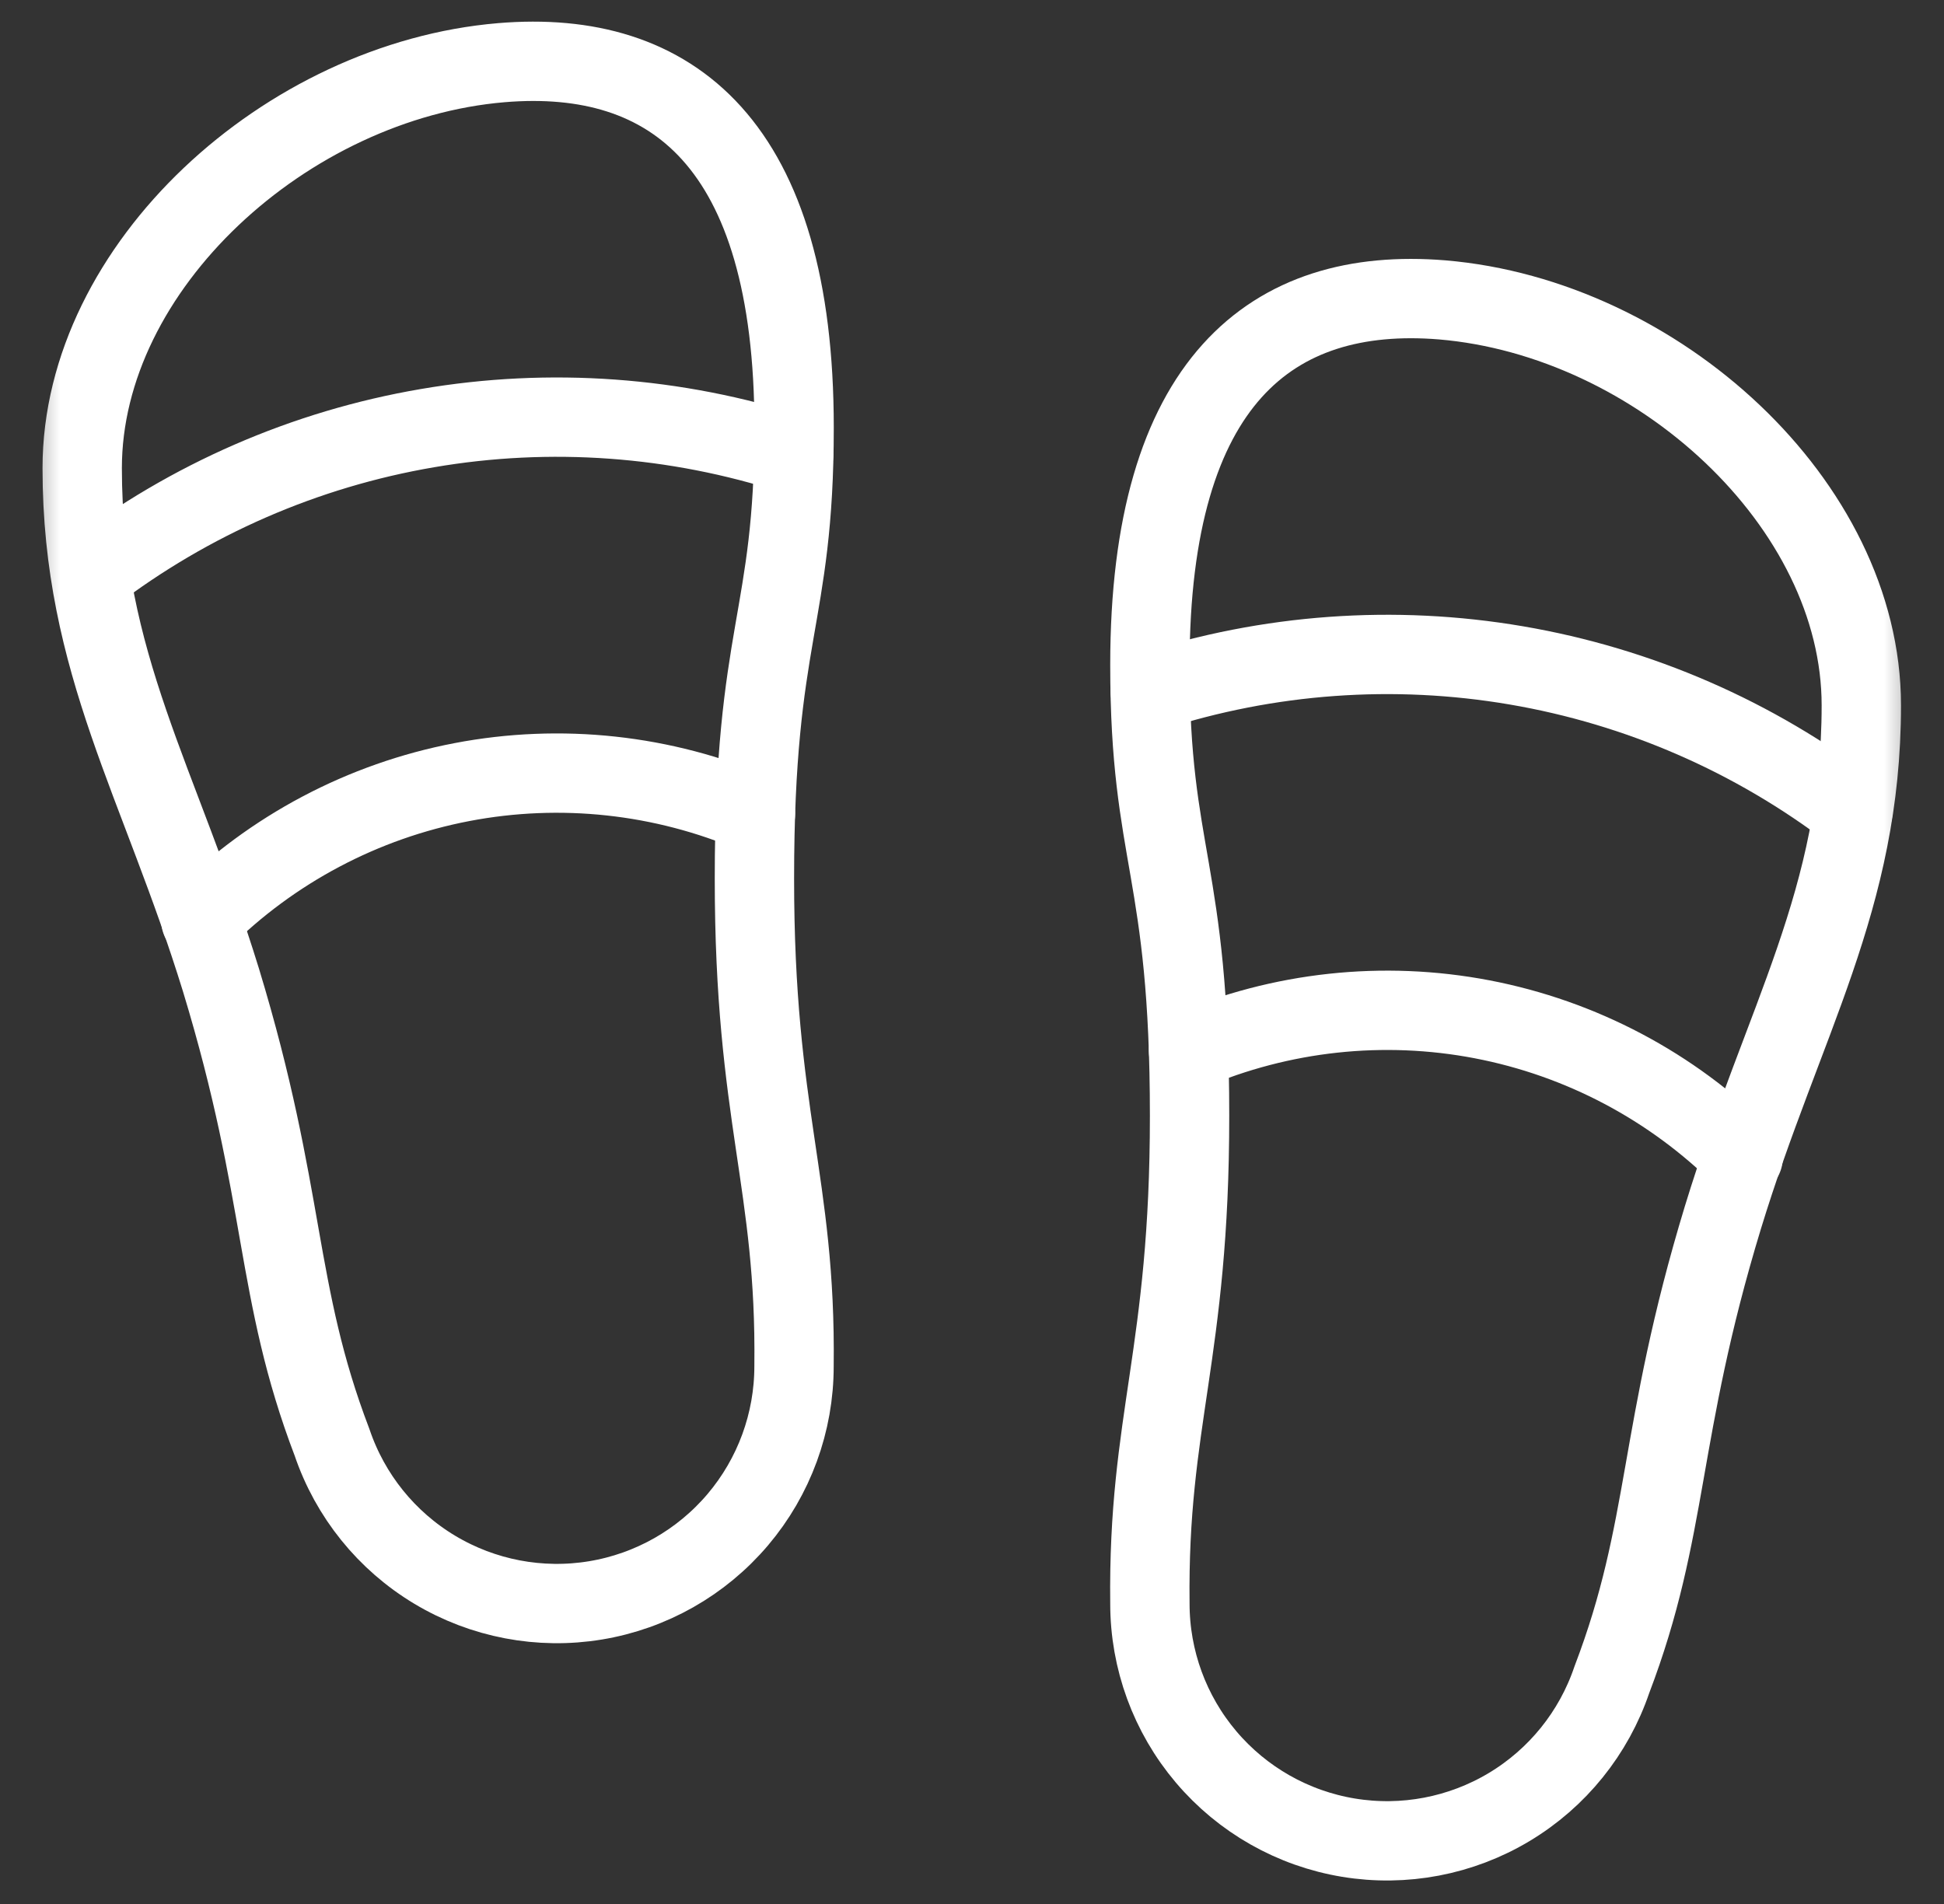
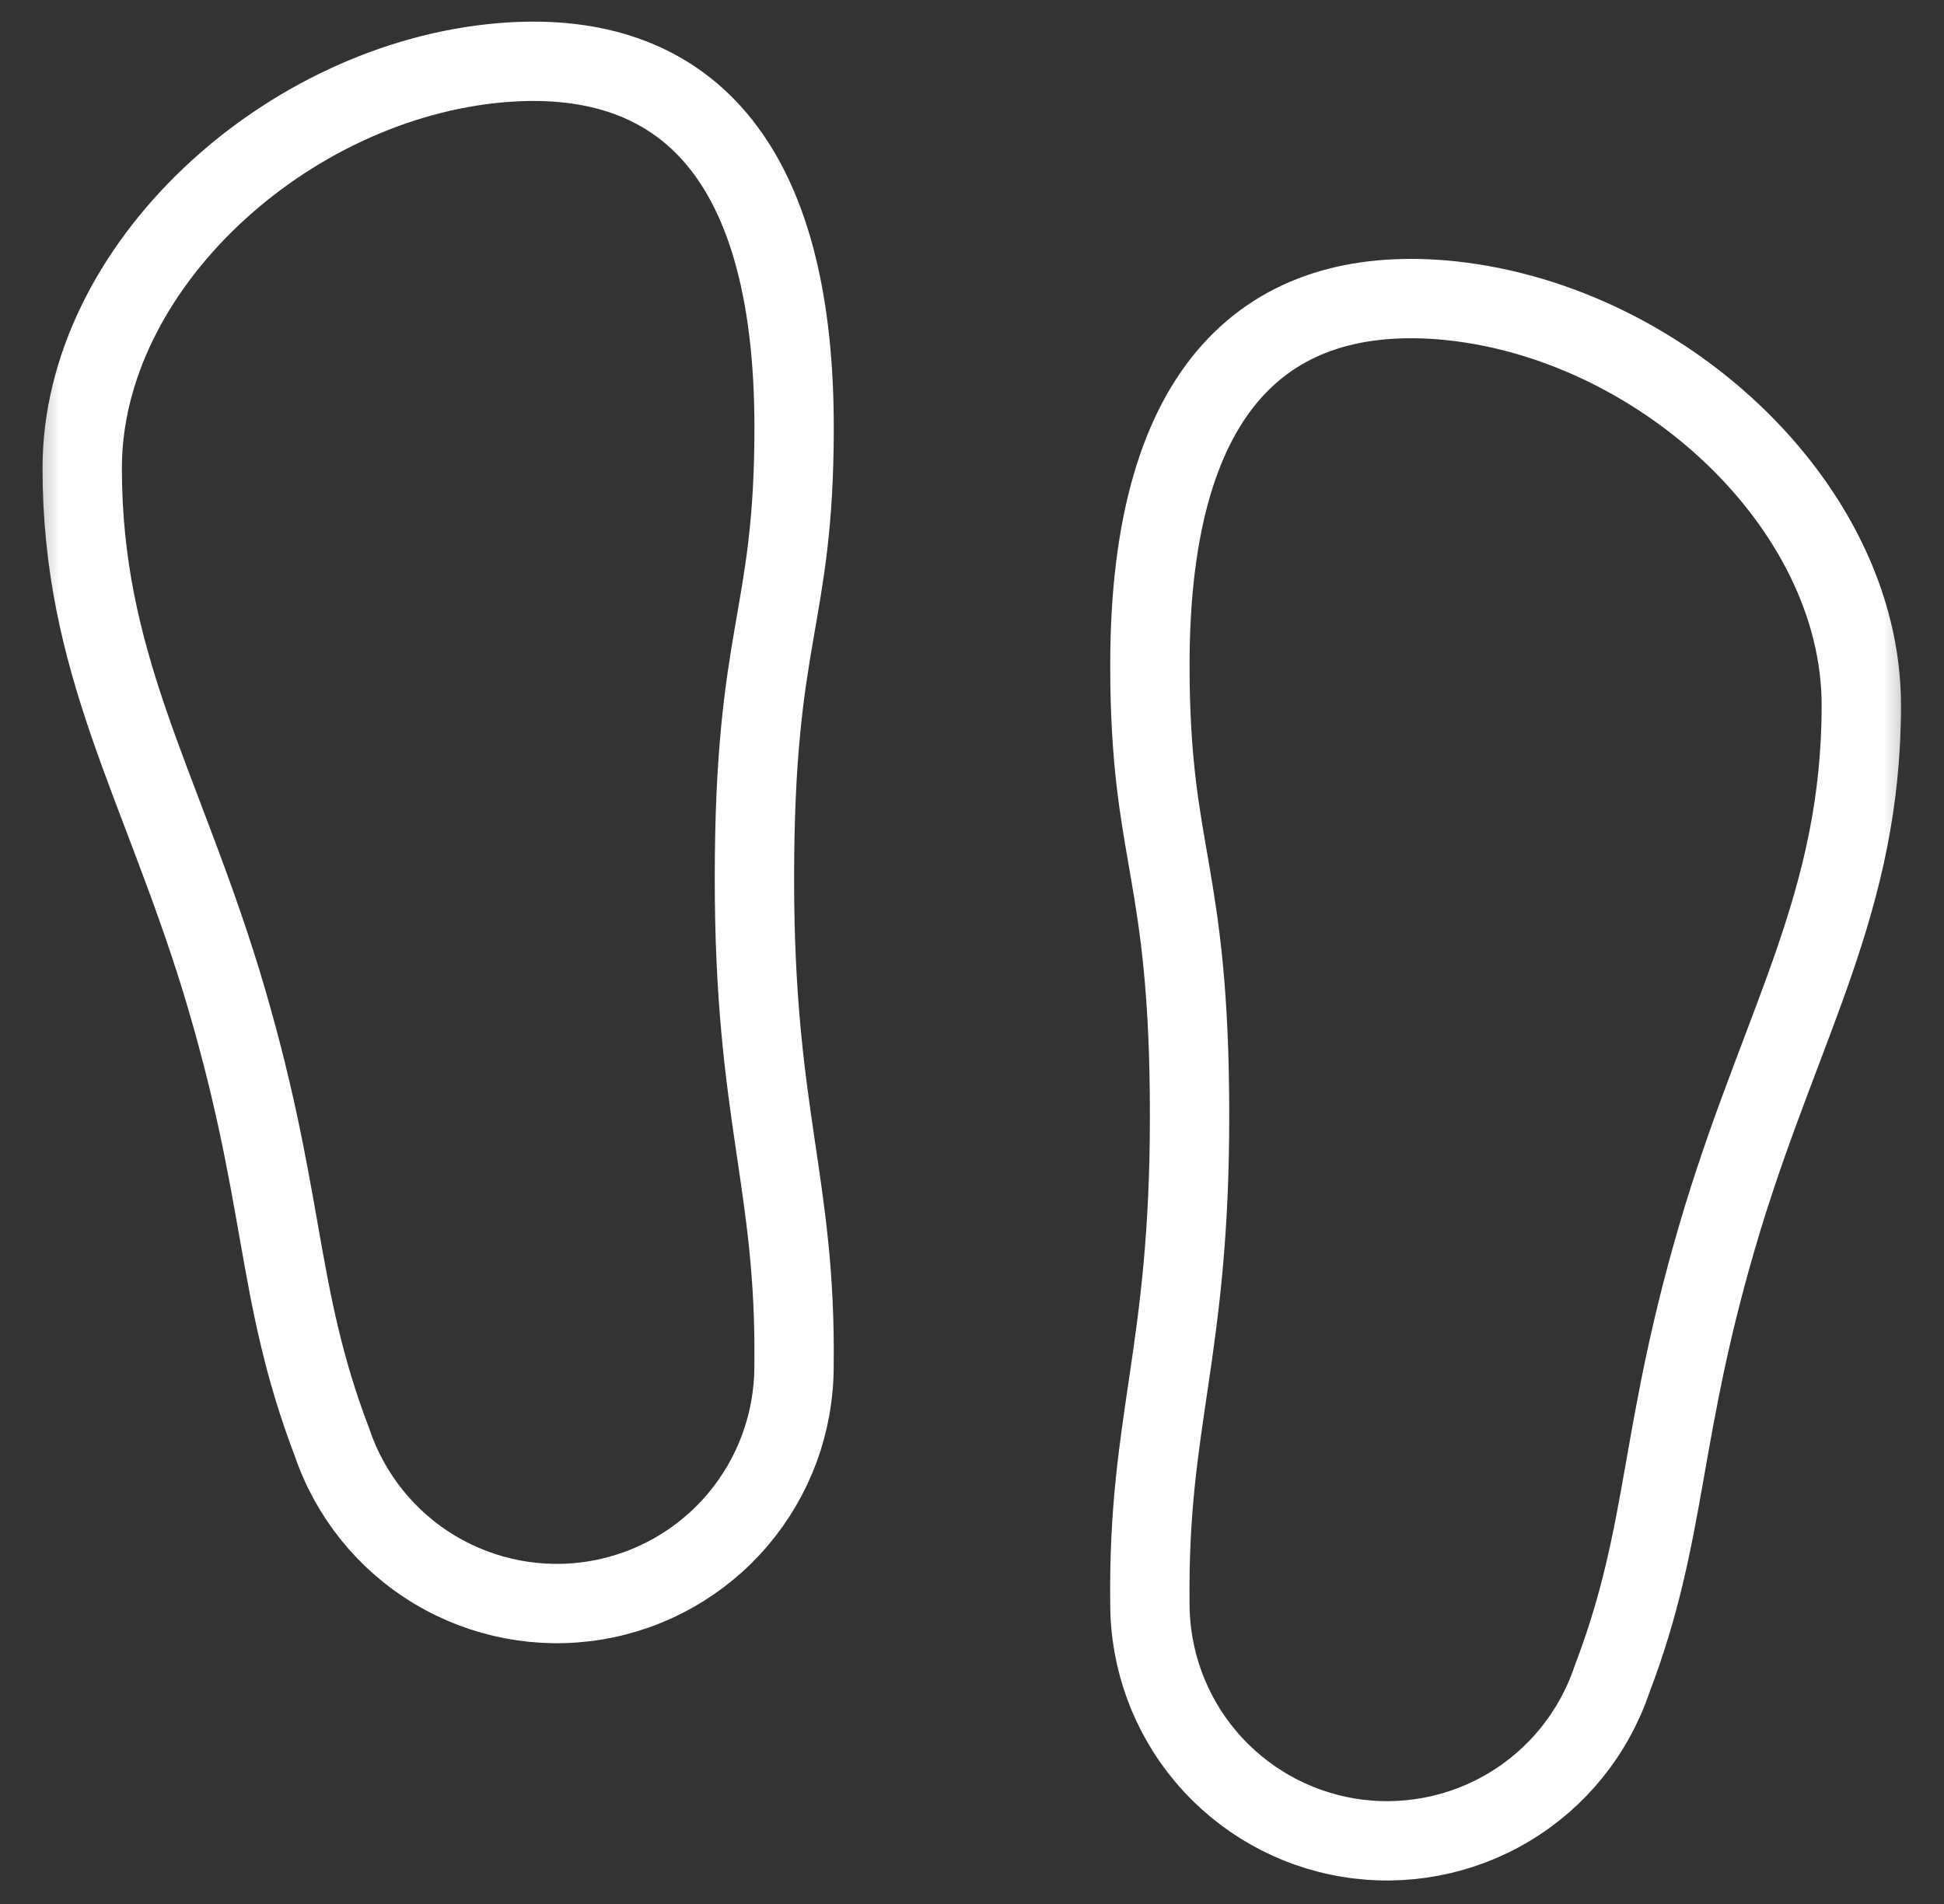
<svg xmlns="http://www.w3.org/2000/svg" width="49" height="48" viewBox="0 0 49 48" fill="none">
  <rect x="0" y="0" width="49" height="48" fill="#333333" stroke="none" />
  <g clip-path="url(#clip0_36_5714)">
    <mask id="mask0_36_5714" style="mask-type:luminance" maskUnits="userSpaceOnUse" x="0" y="0" width="49" height="48">
      <path d="M48.5 0H0.5V48H48.5V0Z" fill="white" />
    </mask>
    <g mask="url(#mask0_36_5714)">
-       <path d="M20.004 11.46C17.028 10.495 13.862 10.265 10.777 10.793C7.693 11.319 4.783 12.587 2.296 14.486" stroke="white" stroke-width="2" stroke-linecap="round" stroke-linejoin="round" />
-       <path d="M5.062 23.198C6.859 21.407 9.15 20.195 11.642 19.717C14.133 19.24 16.71 19.519 19.042 20.518" stroke="white" stroke-width="2" stroke-linecap="round" stroke-linejoin="round" />
-       <path d="M28.996 17.442C31.972 16.477 35.138 16.248 38.222 16.775C41.306 17.302 44.216 18.569 46.702 20.468" stroke="white" stroke-width="2" stroke-linecap="round" stroke-linejoin="round" />
-       <path d="M43.938 29.178C42.141 27.387 39.85 26.175 37.358 25.697C34.867 25.22 32.29 25.499 29.958 26.498" stroke="white" stroke-width="2" stroke-linecap="round" stroke-linejoin="round" />
      <path d="M20.014 34.44C20.015 35.858 19.513 37.23 18.596 38.312C17.679 39.394 16.408 40.115 15.009 40.346C13.61 40.577 12.174 40.303 10.958 39.574C9.742 38.845 8.825 37.707 8.37 36.364C6.908 32.534 7.23 30.164 5.57 24.708C4.034 19.722 2.072 16.714 2.072 11.802C2.072 6.718 7.22 2.036 12.638 1.58C16.942 1.22 20.016 3.626 20.016 10.78C20.016 15.646 19.016 15.896 19.016 22.144C19.014 28.16 20.07 29.802 20.014 34.44Z" stroke="white" stroke-width="2" stroke-linecap="round" stroke-linejoin="round" />
      <path d="M28.984 40.422C28.983 41.84 29.485 43.212 30.402 44.294C31.319 45.376 32.59 46.097 33.989 46.328C35.388 46.559 36.824 46.285 38.04 45.556C39.256 44.827 40.173 43.689 40.628 42.346C42.09 38.516 41.768 36.146 43.428 30.69C44.954 25.704 46.916 22.69 46.916 17.782C46.916 12.698 41.768 8.016 36.35 7.56C32.06 7.21 28.984 9.61 28.984 16.762C28.984 21.628 29.984 21.878 29.984 28.126C29.986 34.142 28.93 35.788 28.984 40.422Z" stroke="white" stroke-width="2" stroke-linecap="round" stroke-linejoin="round" />
    </g>
  </g>
  <defs>
    <clipPath id="clip0_36_5714">
      <rect width="48" height="48" fill="white" transform="translate(0.5)" />
    </clipPath>
  </defs>
</svg>